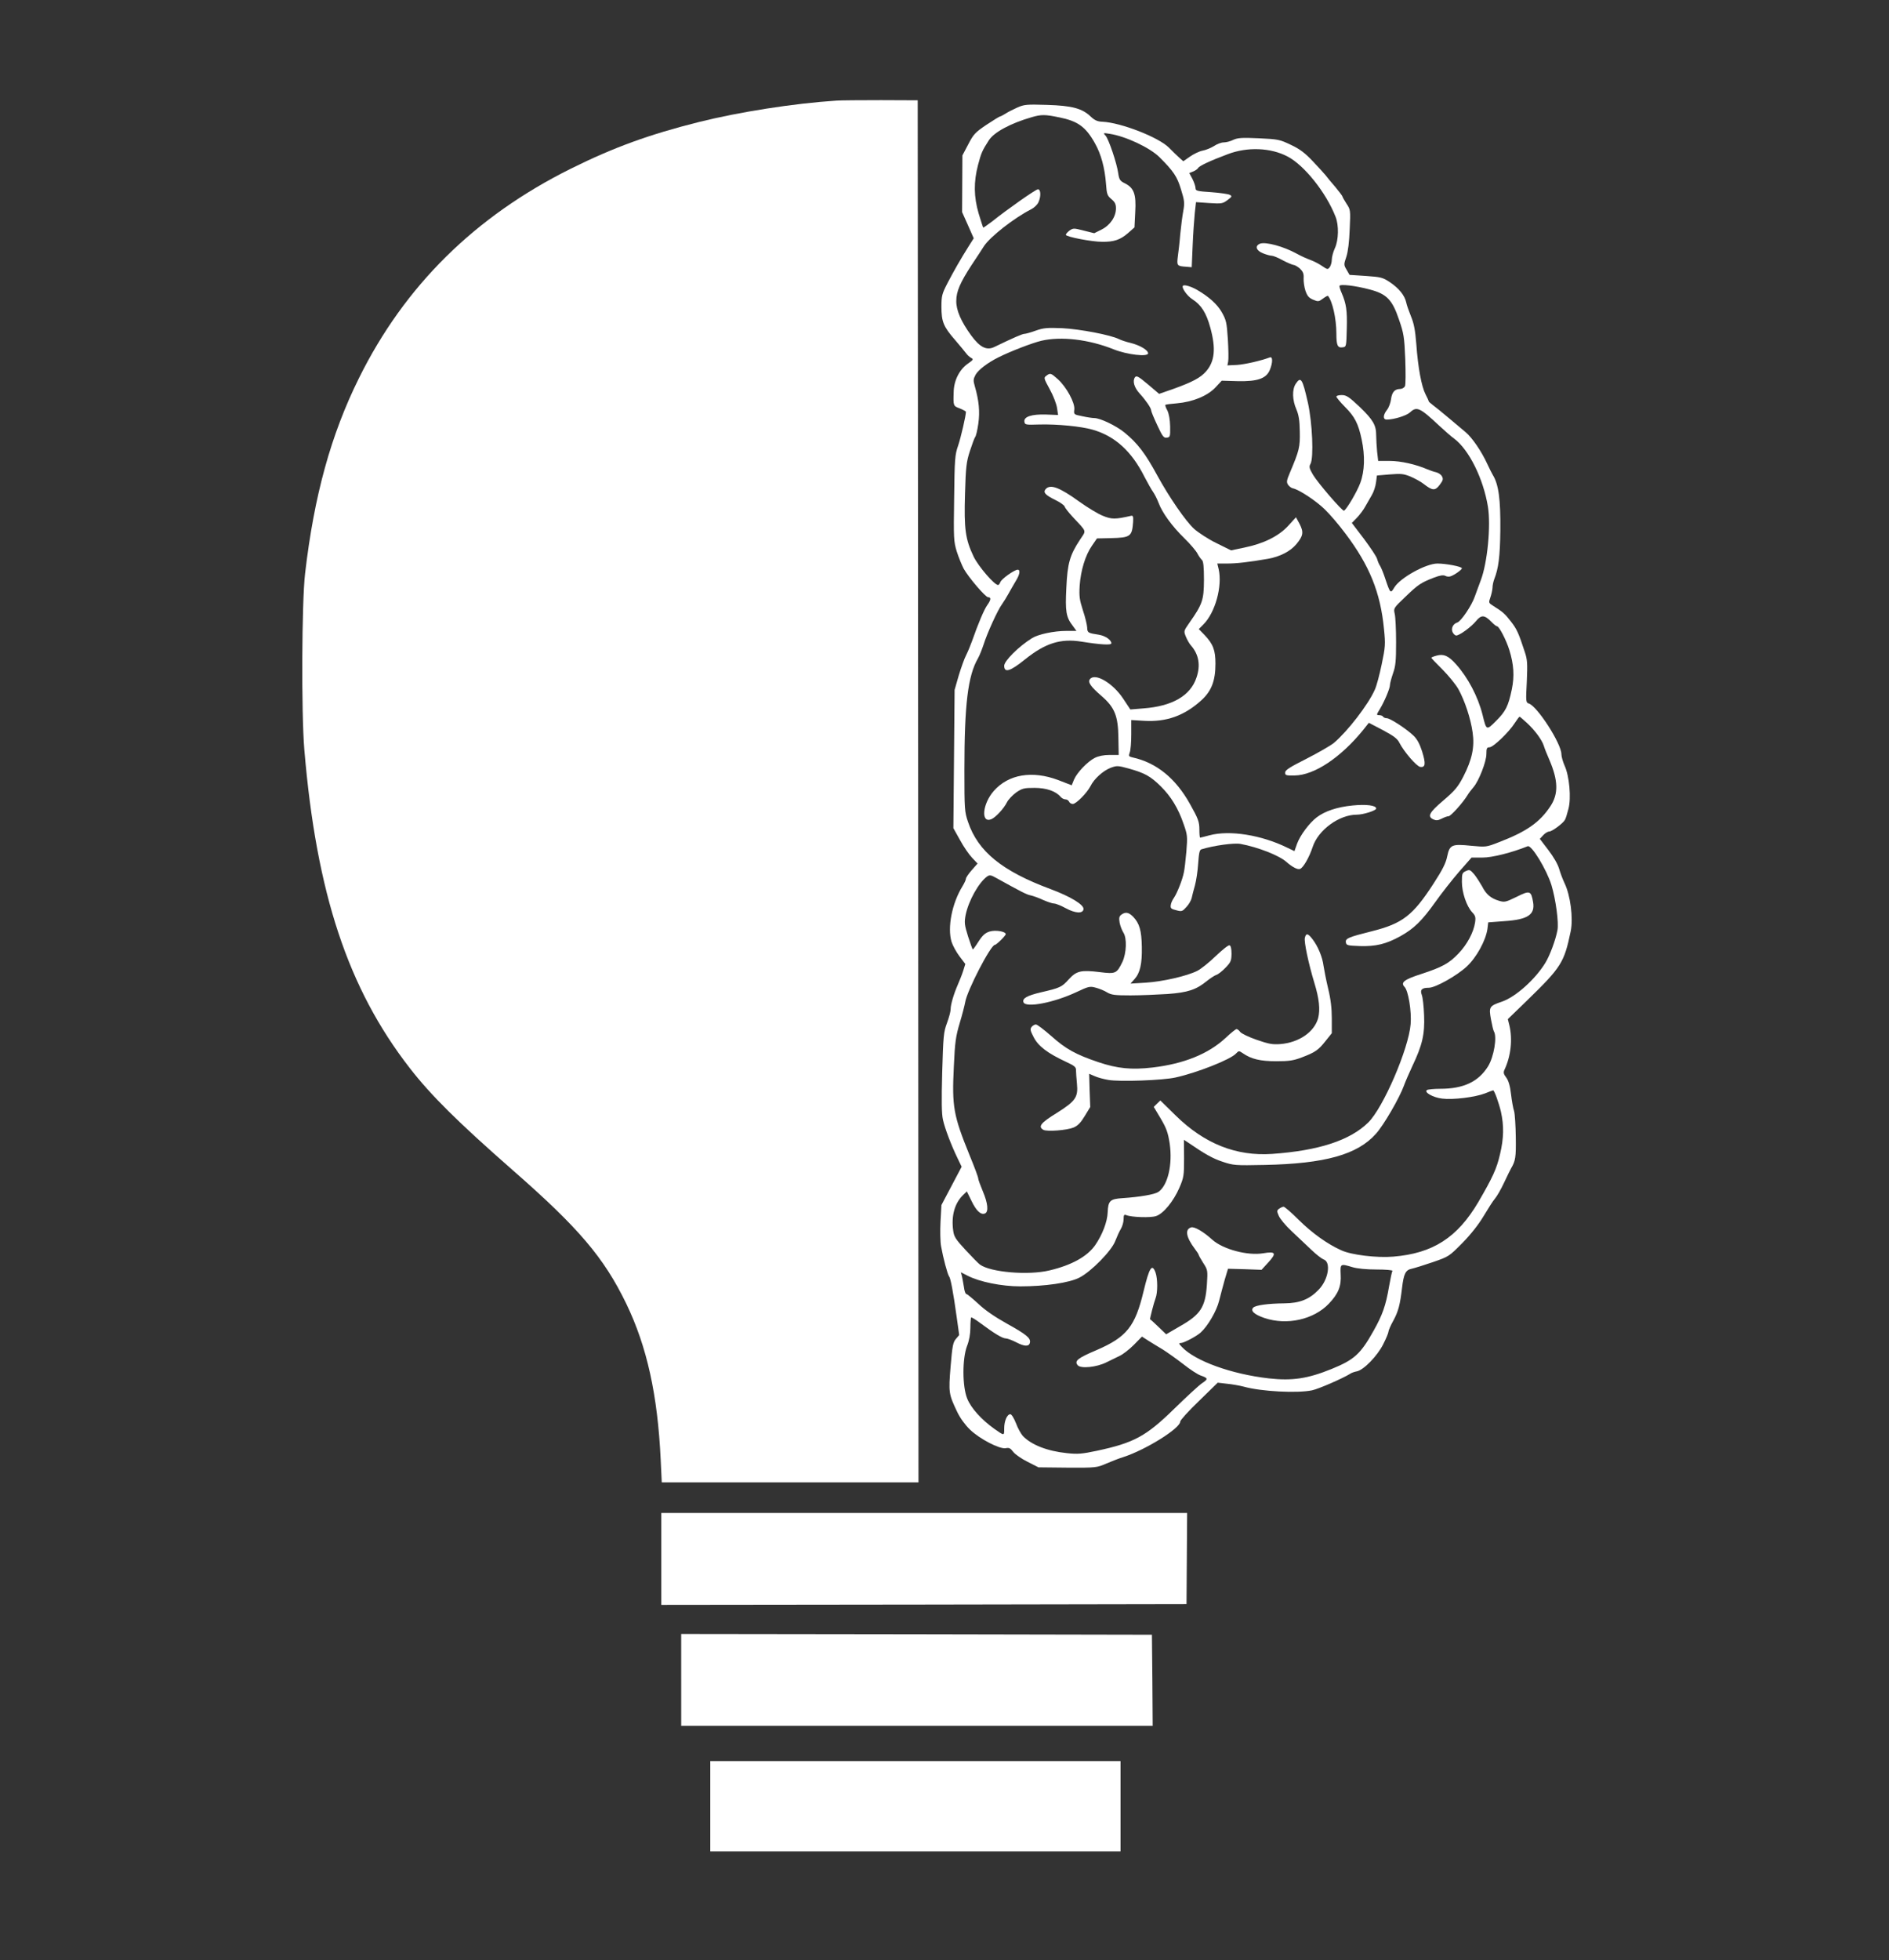
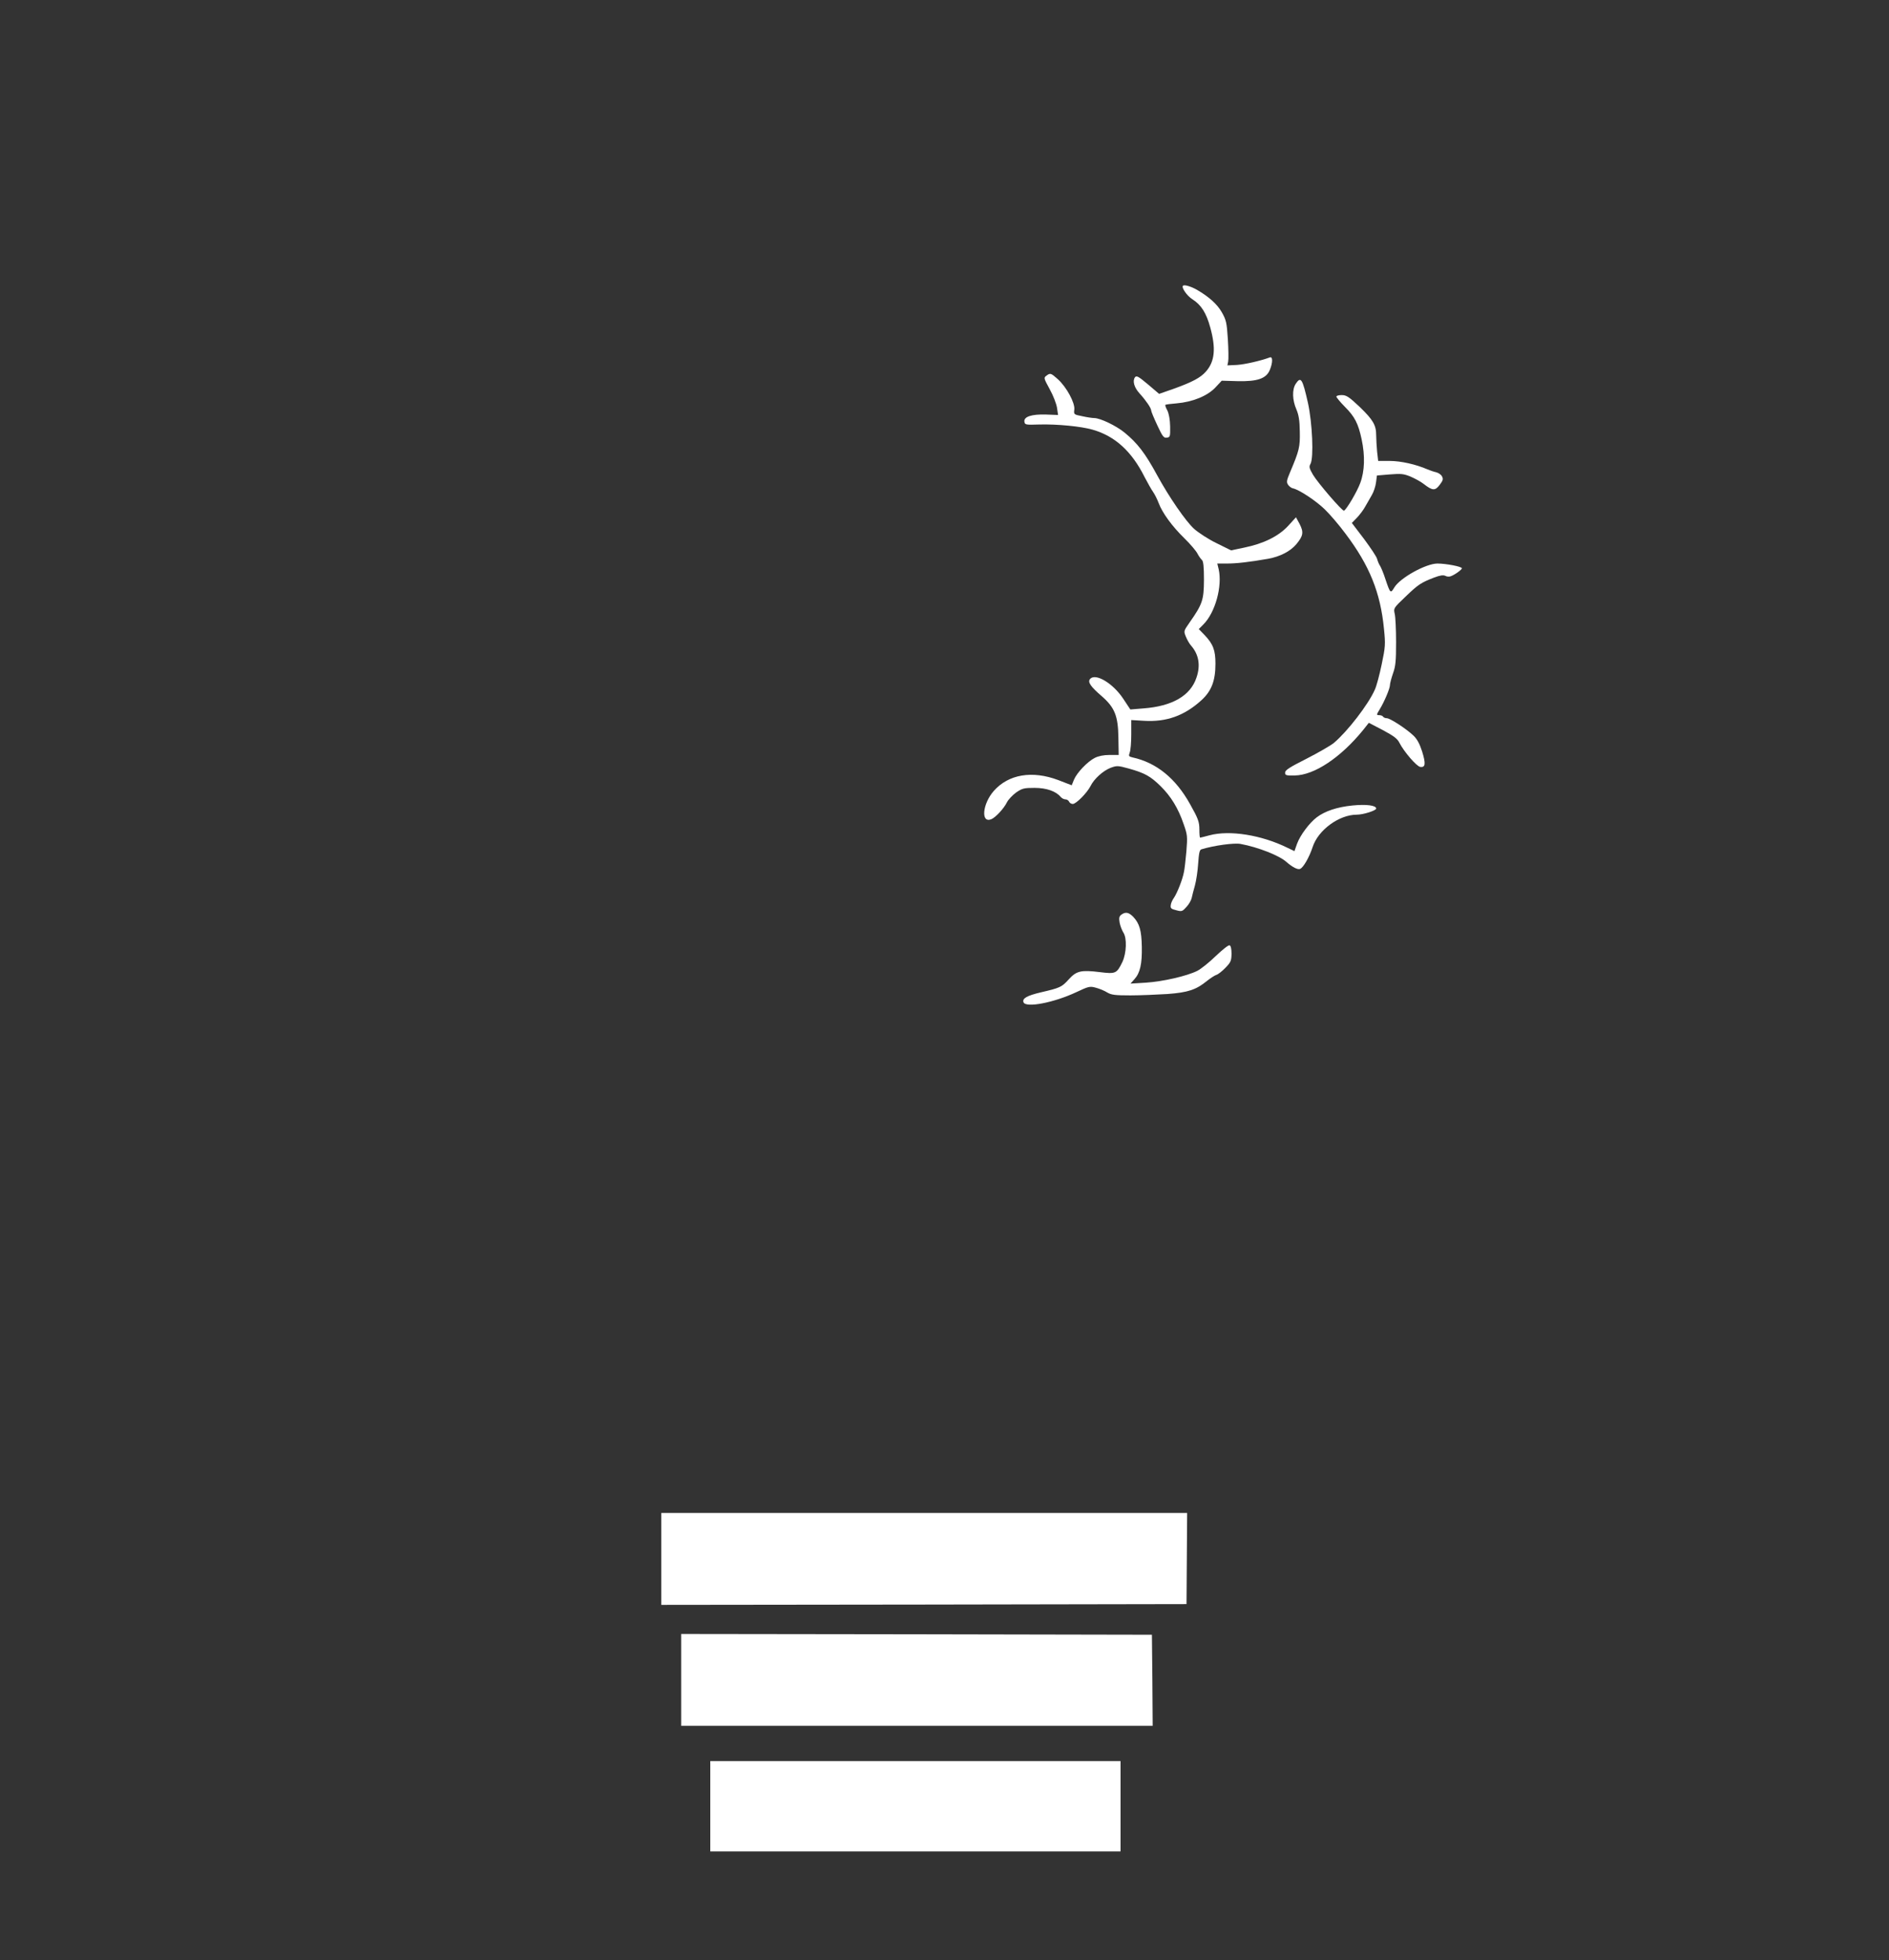
<svg xmlns="http://www.w3.org/2000/svg" version="1.0" width="1234pt" height="1280pt" viewBox="0 0 1234 1280" preserveAspectRatio="xMidYMid meet">
  <rect x="0" y="0" width="1234" height="1280" fill="#333333" stroke="none" />
  <g transform="translate(0,1280) scale(0.1,-0.1)" fill="#ffffff" stroke="none">
-     <path d="M5465 12143 c-279 -18 -636 -74 -900 -140 -323 -81 -555 -165 -835 -304 -628 -312 -1087 -766 -1385 -1368 -183 -369 -293 -767 -352 -1276 -22 -188 -25 -913 -5 -1150 79 -939 285 -1560 689 -2080 138 -178 316 -354 673 -667 431 -377 595 -570 741 -871 136 -282 205 -597 225 -1019 l7 -148 838 0 839 0 -2 4513 -3 4512 -240 1 c-132 0 -262 -1 -290 -3z" />
-     <path d="M6644 12097 c-27 -12 -62 -30 -77 -40 -14 -9 -30 -17 -33 -17 -4 0 -45 -25 -90 -55 -74 -50 -85 -62 -119 -128 l-38 -72 -1 -185 -1 -185 38 -85 38 -86 -31 -49 c-55 -87 -101 -168 -141 -245 -35 -68 -39 -82 -39 -153 0 -97 13 -130 89 -217 33 -38 65 -78 73 -88 7 -10 21 -23 32 -29 17 -9 14 -13 -23 -39 -54 -38 -90 -110 -91 -184 -3 -91 -3 -91 40 -107 22 -9 40 -19 40 -22 0 -25 -33 -168 -51 -221 -21 -60 -23 -88 -26 -343 -4 -263 -3 -282 17 -348 12 -38 33 -89 45 -112 33 -59 143 -187 160 -187 21 0 19 -17 -6 -52 -20 -28 -58 -117 -99 -234 -10 -28 -27 -69 -38 -91 -12 -22 -33 -82 -49 -134 l-27 -94 -4 -452 -4 -451 43 -77 c23 -43 59 -95 79 -116 l36 -38 -38 -43 c-21 -24 -38 -49 -38 -56 0 -7 -10 -29 -23 -50 -68 -111 -99 -268 -71 -362 8 -25 31 -67 52 -95 l38 -50 -14 -45 c-8 -25 -24 -65 -35 -90 -27 -62 -47 -130 -47 -161 0 -15 -11 -55 -24 -90 -22 -59 -24 -85 -31 -321 -5 -188 -4 -271 5 -310 12 -56 55 -169 97 -255 l25 -52 -66 -125 -66 -125 -6 -108 c-3 -59 -2 -133 4 -163 13 -73 42 -183 52 -195 10 -12 27 -103 49 -261 l17 -122 -21 -25 c-19 -21 -24 -46 -35 -179 -14 -171 -13 -181 43 -298 19 -40 51 -84 83 -115 64 -62 194 -129 234 -122 22 5 31 0 49 -24 12 -16 54 -45 94 -65 l71 -36 191 -2 c187 -1 191 0 255 28 36 15 84 34 108 41 148 48 372 188 372 232 0 9 55 70 123 135 l122 119 60 -7 c33 -3 83 -12 110 -19 114 -32 351 -44 446 -24 43 9 201 78 249 108 8 6 28 13 44 16 45 9 134 101 172 177 19 37 34 74 34 81 0 8 14 41 32 73 33 61 44 104 57 214 11 92 23 117 63 125 18 4 80 23 138 43 104 36 106 37 193 125 57 58 106 121 139 176 28 47 61 99 74 114 13 15 40 62 60 105 20 42 40 84 45 92 29 49 33 72 31 204 -1 76 -6 153 -11 170 -6 17 -15 67 -20 110 -6 54 -16 88 -31 109 -18 23 -20 34 -12 51 42 89 54 199 32 291 l-10 40 124 120 c226 220 244 248 287 455 17 85 -2 234 -41 314 -11 23 -27 65 -35 93 -9 31 -38 80 -71 123 l-55 72 22 24 c12 13 30 24 39 24 19 0 90 53 103 76 5 8 15 40 23 72 19 71 6 214 -25 282 -11 25 -21 59 -21 75 0 69 -158 314 -213 331 -19 6 -20 13 -13 143 5 119 4 143 -14 196 -40 122 -51 147 -91 198 -39 50 -50 60 -115 101 -30 19 -30 20 -18 55 7 20 13 48 14 63 0 15 5 39 11 55 28 71 38 147 40 318 2 206 -11 302 -50 365 -5 8 -21 40 -35 70 -38 83 -99 172 -142 208 -22 18 -72 61 -113 95 -40 34 -86 71 -101 82 -15 11 -27 22 -27 25 0 3 -9 23 -21 46 -26 51 -49 174 -60 329 -7 90 -16 135 -35 180 -13 33 -28 74 -31 91 -10 45 -47 91 -106 131 -47 31 -58 34 -157 41 l-107 7 -19 33 c-19 32 -19 35 -2 85 11 33 19 98 22 180 6 125 5 128 -21 167 -14 22 -26 43 -26 46 0 4 -21 32 -47 63 -27 31 -55 65 -63 76 -8 10 -46 52 -83 91 -52 55 -86 81 -144 108 -73 35 -83 37 -209 43 -111 5 -138 3 -167 -10 -19 -10 -48 -17 -64 -17 -15 0 -44 -11 -63 -24 -19 -12 -53 -26 -75 -30 -21 -4 -58 -22 -82 -39 l-43 -30 -27 24 c-14 13 -45 42 -67 65 -68 68 -313 163 -433 169 -33 1 -51 9 -76 32 -56 55 -123 73 -287 78 -134 4 -149 3 -196 -18z m274 -63 c123 -25 174 -61 235 -170 40 -71 64 -160 72 -264 5 -68 8 -77 35 -100 23 -19 30 -33 30 -60 0 -56 -38 -111 -94 -139 l-48 -24 -68 17 c-66 17 -69 17 -94 0 -14 -11 -24 -23 -23 -28 4 -13 169 -45 237 -45 77 -1 118 13 168 56 l43 38 5 100 c7 117 -8 158 -68 188 -31 15 -37 24 -43 65 -9 66 -62 222 -82 245 -18 20 -17 20 27 13 104 -16 261 -90 324 -152 92 -92 116 -127 141 -211 23 -73 24 -89 15 -140 -6 -32 -15 -101 -20 -153 -4 -52 -12 -119 -16 -147 -7 -58 -5 -61 56 -65 l35 -3 6 140 c3 77 10 173 14 213 l8 72 86 -6 c81 -5 88 -4 119 19 31 23 32 26 15 35 -10 5 -64 13 -120 17 -93 6 -103 9 -103 26 0 11 -9 38 -20 60 l-21 39 25 10 c13 5 28 15 33 23 8 14 78 47 193 90 128 49 281 43 391 -15 108 -56 251 -234 313 -392 23 -55 21 -154 -4 -207 -11 -24 -20 -58 -20 -75 0 -16 -6 -38 -13 -48 -13 -17 -15 -17 -49 6 -20 14 -51 30 -69 37 -39 15 -64 26 -99 45 -86 47 -201 78 -238 65 -36 -14 -27 -45 18 -63 22 -9 48 -16 58 -16 9 0 42 -13 72 -30 30 -16 62 -29 70 -30 8 0 27 -11 42 -24 20 -20 26 -33 24 -63 -1 -21 4 -58 12 -82 12 -34 22 -46 50 -58 33 -14 37 -13 64 7 16 12 31 20 33 18 29 -34 55 -148 55 -247 0 -77 8 -94 41 -89 24 3 24 5 27 123 3 117 -3 161 -34 233 -8 18 -14 38 -14 44 0 15 103 3 200 -23 109 -29 145 -66 189 -196 31 -90 35 -112 41 -258 3 -88 3 -168 -2 -177 -5 -10 -19 -18 -31 -18 -36 0 -54 -21 -60 -67 -3 -23 -14 -54 -26 -69 -27 -34 -28 -64 -2 -64 46 0 128 25 152 47 44 41 64 32 192 -88 37 -34 80 -72 96 -83 97 -72 191 -261 221 -445 20 -123 -3 -367 -47 -481 -13 -36 -31 -84 -39 -106 -19 -57 -90 -162 -114 -169 -29 -9 -43 -40 -30 -65 6 -11 16 -20 23 -20 21 0 98 56 129 94 35 43 56 41 101 -5 15 -16 32 -29 37 -29 13 0 60 -90 80 -155 29 -94 34 -170 16 -257 -23 -110 -40 -143 -103 -206 -63 -63 -63 -63 -88 40 -30 119 -95 243 -174 331 -49 55 -80 68 -125 56 -20 -5 -36 -12 -36 -14 0 -3 33 -37 73 -77 40 -40 87 -98 104 -128 42 -76 81 -194 93 -283 14 -96 -4 -178 -61 -289 -35 -67 -55 -91 -130 -155 -93 -79 -107 -105 -65 -124 18 -8 30 -7 54 5 17 9 37 16 45 16 14 0 91 85 122 135 10 17 29 41 41 55 34 39 84 166 84 216 0 37 3 44 20 44 24 0 126 97 165 158 15 23 29 42 32 42 2 0 24 -19 49 -42 51 -47 97 -110 109 -148 4 -14 20 -55 36 -91 58 -135 61 -223 7 -304 -70 -106 -157 -166 -337 -235 -82 -32 -84 -32 -180 -23 -127 13 -141 7 -157 -69 -8 -42 -30 -87 -90 -179 -134 -207 -202 -260 -402 -310 -155 -39 -174 -47 -170 -73 3 -19 10 -21 92 -24 104 -3 171 13 265 65 89 50 139 99 227 222 41 58 112 148 156 199 l81 92 72 0 c64 0 190 32 295 74 25 10 124 -153 155 -254 28 -92 49 -247 39 -295 -12 -63 -48 -161 -78 -211 -66 -109 -196 -225 -285 -255 -82 -28 -86 -34 -71 -116 7 -38 15 -72 19 -78 22 -36 0 -166 -38 -228 -63 -101 -160 -147 -313 -147 -40 0 -79 -4 -86 -8 -22 -14 39 -49 99 -56 71 -9 215 9 280 34 27 11 51 20 53 20 8 0 37 -81 51 -140 20 -90 19 -173 -6 -277 -22 -96 -49 -153 -142 -313 -137 -232 -297 -335 -556 -356 -106 -9 -273 11 -338 41 -92 41 -192 113 -280 200 -47 47 -91 85 -98 85 -6 0 -19 -6 -29 -13 -15 -11 -16 -16 -2 -47 8 -19 45 -64 83 -99 37 -35 95 -90 128 -121 33 -32 70 -60 81 -64 51 -16 32 -133 -32 -198 -60 -63 -124 -88 -223 -89 -107 -1 -188 -12 -204 -28 -20 -20 6 -45 74 -68 146 -49 321 -10 420 94 62 65 82 115 77 192 -3 70 -2 70 78 46 30 -9 90 -15 157 -15 60 0 106 -4 103 -9 -3 -4 -13 -51 -22 -102 -21 -124 -43 -186 -101 -289 -85 -152 -126 -189 -273 -249 -157 -64 -258 -79 -411 -62 -246 28 -483 114 -569 206 -20 21 -21 25 -6 25 19 0 101 43 129 68 47 42 105 142 121 208 10 38 26 101 37 139 l21 70 109 -3 110 -4 44 48 c56 61 49 74 -33 60 -103 -17 -262 26 -332 88 -58 53 -118 88 -139 81 -42 -13 -33 -64 25 -141 13 -17 24 -34 24 -37 0 -4 14 -28 30 -54 30 -46 30 -49 24 -143 -10 -146 -41 -194 -175 -270 l-91 -53 -51 49 c-28 27 -52 49 -54 49 -3 0 25 110 36 138 14 36 14 125 0 166 -23 64 -41 35 -79 -123 -55 -229 -110 -297 -306 -382 -125 -53 -147 -71 -124 -99 20 -24 125 -13 188 19 26 13 65 32 86 42 22 10 63 42 93 72 l53 54 42 -27 c24 -15 66 -41 95 -58 28 -18 88 -60 133 -95 44 -35 95 -68 113 -74 49 -17 51 -23 10 -50 -21 -14 -103 -90 -183 -168 -184 -180 -263 -222 -506 -274 -95 -20 -124 -23 -195 -15 -127 13 -232 54 -287 112 -12 13 -33 50 -45 83 -13 33 -29 59 -37 59 -21 0 -40 -44 -40 -93 0 -49 2 -49 -65 -2 -84 60 -152 135 -177 198 -32 80 -32 260 -1 342 14 35 22 79 22 119 0 35 3 66 5 68 2 3 31 -15 63 -39 90 -67 142 -98 164 -98 10 0 42 -12 69 -26 54 -28 83 -28 88 -1 6 29 -23 53 -151 124 -79 44 -143 88 -187 130 -37 34 -72 63 -77 63 -6 0 -13 20 -16 45 -4 25 -10 57 -13 71 l-7 26 43 -22 c79 -41 224 -70 345 -70 161 0 320 23 386 57 77 39 210 175 234 238 11 28 27 64 37 80 10 17 18 45 18 64 0 27 3 32 18 26 35 -14 159 -18 194 -6 48 16 113 95 152 184 29 68 31 79 31 193 l-1 121 26 -17 c111 -76 162 -105 226 -126 71 -24 82 -25 276 -21 393 8 605 67 726 203 51 56 155 236 183 314 9 25 34 83 56 130 65 136 81 208 76 330 -2 58 -9 118 -15 133 -13 34 0 47 46 47 43 0 182 78 247 138 64 59 125 170 136 247 l5 42 106 8 c152 10 201 42 187 124 -13 75 -21 78 -107 35 -72 -35 -79 -37 -116 -26 -53 16 -84 42 -110 94 -13 23 -36 59 -51 78 -27 31 -31 33 -55 22 -24 -11 -26 -17 -26 -71 0 -68 30 -158 67 -198 21 -22 24 -32 19 -67 -10 -65 -51 -142 -108 -202 -62 -65 -105 -89 -246 -135 -109 -35 -134 -55 -107 -83 25 -25 47 -160 40 -244 -13 -161 -179 -546 -277 -642 -119 -117 -325 -184 -628 -205 -234 -16 -441 66 -628 249 l-102 100 -22 -21 -21 -21 46 -77 c37 -63 47 -91 58 -162 20 -137 -12 -275 -75 -317 -26 -16 -118 -32 -234 -40 -80 -5 -93 -17 -96 -92 -2 -62 -35 -147 -81 -214 -52 -75 -155 -132 -300 -166 -138 -33 -384 -12 -453 38 -10 7 -52 50 -93 94 -65 70 -77 88 -82 127 -14 99 10 182 66 235 l23 22 30 -61 c31 -65 61 -94 88 -83 25 10 20 66 -14 146 -16 38 -30 76 -30 84 0 8 -25 75 -56 150 -106 261 -116 317 -103 580 7 160 13 198 38 282 16 53 32 115 36 137 12 76 167 375 194 375 10 0 71 60 71 70 0 18 -68 29 -106 17 -28 -9 -45 -24 -71 -64 -18 -29 -36 -53 -38 -53 -2 0 -16 38 -31 85 -24 77 -25 91 -16 140 19 93 86 213 141 252 16 11 25 9 59 -10 166 -92 199 -109 226 -114 17 -4 54 -17 81 -30 28 -12 59 -23 71 -23 11 0 46 -14 77 -31 61 -33 110 -36 115 -7 6 29 -85 84 -217 133 -315 117 -472 245 -537 437 -23 67 -24 83 -24 342 0 426 23 613 88 726 11 19 27 60 37 90 23 74 93 228 121 265 12 17 31 48 43 70 12 22 33 58 46 80 27 43 32 75 13 75 -21 0 -107 -61 -113 -81 -4 -10 -10 -19 -15 -19 -24 0 -128 121 -159 184 -55 115 -64 182 -57 411 5 177 9 209 32 280 14 43 29 84 34 91 6 6 15 46 21 88 11 79 4 150 -23 244 -11 37 -10 47 5 75 18 32 79 79 152 115 81 40 219 93 278 107 129 30 310 9 472 -56 87 -35 225 -51 225 -26 0 21 -54 53 -115 68 -27 6 -62 18 -76 25 -54 27 -254 65 -369 71 -100 4 -123 2 -174 -16 -33 -12 -66 -21 -74 -21 -13 0 -69 -24 -197 -86 -50 -24 -94 -2 -151 76 -66 91 -98 164 -97 225 0 62 25 119 99 233 32 48 69 104 82 125 41 62 197 184 309 241 18 9 39 29 46 44 18 37 17 87 -3 86 -15 -1 -199 -130 -299 -210 -31 -23 -57 -42 -58 -40 -2 2 -15 43 -30 92 -32 110 -33 206 -4 317 21 79 27 93 70 160 33 53 142 112 281 152 61 18 88 18 178 -1z" />
    <path d="M7728 10934 c-12 -11 26 -66 61 -88 58 -37 91 -89 117 -184 38 -137 30 -222 -28 -288 -36 -41 -89 -69 -214 -114 l-92 -32 -73 62 c-63 53 -75 59 -85 46 -17 -24 -5 -67 31 -106 41 -45 75 -95 75 -110 0 -7 18 -50 40 -97 34 -73 42 -84 62 -81 22 3 23 7 22 74 -1 44 -8 82 -18 103 -10 18 -16 35 -13 37 2 3 35 7 73 10 105 9 200 48 252 102 l43 46 104 -3 c129 -3 187 17 210 73 20 48 20 90 0 82 -59 -22 -160 -45 -213 -49 l-64 -3 5 25 c3 14 2 80 -2 146 -7 109 -11 125 -39 175 -30 53 -83 101 -162 147 -38 22 -84 36 -92 27z" />
    <path d="M6835 10346 c-18 -13 -16 -17 22 -87 23 -41 44 -96 48 -122 l7 -47 -78 3 c-95 3 -147 -14 -142 -47 3 -20 8 -21 98 -18 116 3 272 -12 348 -34 146 -42 255 -141 339 -309 20 -38 45 -83 56 -98 11 -16 27 -48 36 -72 24 -64 87 -151 168 -230 39 -38 78 -84 86 -101 9 -17 22 -35 29 -41 9 -8 13 -44 13 -130 -1 -131 -9 -157 -94 -278 -39 -56 -39 -56 -24 -93 8 -20 23 -46 33 -57 51 -58 64 -129 36 -210 -39 -118 -158 -187 -347 -201 l-85 -7 -47 71 c-67 101 -182 169 -216 128 -17 -20 3 -49 76 -112 85 -74 107 -129 109 -271 l2 -113 -60 0 c-38 0 -72 -7 -96 -19 -49 -25 -117 -97 -136 -142 l-15 -37 -88 34 c-170 64 -325 38 -421 -71 -74 -84 -86 -212 -17 -185 28 11 83 70 103 111 9 18 37 47 60 64 40 27 51 30 120 30 79 0 140 -22 171 -59 8 -9 21 -16 31 -16 10 0 20 -7 24 -15 3 -8 14 -15 24 -15 22 0 93 72 116 117 23 47 82 100 131 119 41 15 47 15 120 -5 103 -29 141 -50 207 -115 67 -66 115 -144 150 -247 25 -71 26 -80 18 -180 -5 -57 -12 -117 -16 -134 -9 -49 -44 -136 -64 -166 -11 -15 -21 -37 -22 -50 -3 -20 3 -25 36 -33 36 -10 40 -8 67 22 16 17 31 44 34 59 3 16 13 52 21 81 8 29 18 93 21 142 5 70 9 91 22 94 82 25 214 43 255 35 114 -21 254 -76 300 -118 38 -33 73 -52 89 -45 21 8 60 76 82 143 36 111 173 211 288 211 43 0 127 27 127 40 0 21 -65 29 -155 20 -101 -10 -180 -37 -233 -77 -49 -37 -109 -118 -129 -173 l-17 -48 -46 22 c-168 83 -377 117 -510 81 -30 -8 -57 -15 -60 -15 -3 0 -5 24 -5 53 0 50 -8 72 -61 166 -94 169 -220 271 -376 305 -25 6 -26 9 -18 32 6 14 10 67 10 119 l0 93 83 -5 c146 -9 264 33 375 134 66 60 92 127 92 239 0 88 -15 128 -71 187 l-38 39 30 30 c78 78 125 250 100 361 l-9 37 64 0 c61 0 142 9 268 31 78 14 146 49 185 96 45 54 48 78 21 131 l-24 44 -51 -56 c-63 -68 -160 -116 -287 -142 l-86 -18 -95 47 c-52 25 -118 68 -147 94 -54 49 -163 207 -240 348 -78 144 -129 211 -215 281 -54 44 -158 94 -197 94 -12 0 -47 5 -78 12 -55 11 -56 11 -52 44 5 43 -51 147 -108 198 -45 40 -49 42 -75 22z" />
    <path d="M8464 10293 c-24 -37 -22 -106 5 -167 15 -36 21 -71 22 -144 2 -101 -3 -123 -64 -267 -22 -52 -24 -63 -13 -80 7 -11 22 -22 32 -24 38 -7 151 -81 209 -138 33 -32 93 -102 133 -156 159 -210 230 -387 253 -625 10 -99 9 -116 -15 -230 -14 -68 -34 -143 -45 -166 -42 -96 -179 -273 -267 -347 -23 -19 -104 -65 -180 -104 -109 -55 -139 -74 -139 -90 0 -18 6 -20 63 -19 128 2 300 117 446 296 l38 48 92 -48 c71 -38 95 -56 108 -83 29 -57 112 -154 136 -157 34 -5 37 21 12 101 -16 50 -33 81 -56 103 -47 45 -153 114 -175 114 -10 0 -21 5 -24 10 -3 6 -15 10 -26 10 -18 0 -18 2 4 38 30 49 67 136 67 159 0 10 9 44 20 76 17 47 20 82 20 204 0 82 -4 165 -9 185 -8 36 -8 37 71 112 83 80 102 92 188 125 37 14 58 17 71 11 10 -6 26 -7 36 -3 26 9 73 43 73 52 0 11 -103 31 -160 31 -75 0 -245 -94 -282 -157 -24 -40 -26 -39 -58 56 -11 35 -27 73 -34 85 -8 11 -16 32 -20 46 -3 14 -42 72 -85 130 l-80 105 34 35 c18 19 43 52 54 73 12 20 31 54 43 75 12 20 24 57 27 82 l6 45 84 7 c73 6 91 4 135 -14 28 -12 67 -33 86 -48 58 -45 75 -46 105 -6 22 29 24 38 15 55 -6 12 -23 23 -38 27 -15 3 -40 12 -57 19 -76 33 -175 55 -247 55 l-75 0 -7 61 c-3 34 -6 82 -6 106 0 67 -20 101 -108 186 -70 66 -87 77 -117 77 -19 0 -35 -4 -35 -10 0 -5 25 -36 56 -67 64 -64 87 -109 109 -212 23 -108 20 -207 -9 -285 -20 -55 -87 -169 -106 -181 -10 -6 -173 184 -203 235 -24 42 -27 52 -16 71 22 41 12 268 -17 399 -36 159 -46 174 -80 123z" />
-     <path d="M6830 9605 c-17 -21 -1 -38 66 -71 29 -14 56 -33 59 -42 3 -10 27 -40 53 -68 94 -101 89 -85 48 -147 -67 -101 -83 -156 -90 -315 -8 -155 -2 -192 42 -249 l24 -33 -68 0 c-79 0 -182 -22 -222 -47 -88 -55 -181 -148 -182 -180 0 -49 38 -38 136 41 132 106 232 138 369 116 125 -20 195 -24 195 -11 0 22 -39 49 -81 56 -72 11 -76 13 -77 48 -1 17 -13 68 -28 112 -22 69 -25 91 -21 160 7 100 37 199 80 261 l33 48 91 2 c128 3 138 11 145 104 2 36 0 44 -12 42 -104 -24 -128 -24 -186 0 -33 13 -101 55 -153 92 -130 94 -191 117 -221 81z" />
    <path d="M7325 6827 c-14 -11 -16 -21 -11 -52 4 -21 15 -49 24 -64 25 -37 21 -135 -6 -193 -37 -76 -44 -79 -148 -66 -122 15 -152 8 -202 -47 -46 -51 -57 -56 -182 -85 -93 -22 -123 -40 -114 -65 15 -38 198 -3 345 66 81 38 88 40 128 29 23 -6 57 -20 74 -31 27 -16 51 -19 152 -19 66 0 175 5 242 9 134 10 187 28 257 85 23 18 50 36 62 40 11 3 38 24 59 46 35 36 39 45 40 92 0 33 -5 53 -13 55 -7 3 -47 -29 -90 -70 -42 -41 -97 -85 -121 -97 -68 -34 -226 -70 -336 -77 l-100 -6 26 29 c37 41 50 100 48 211 -2 107 -15 152 -56 196 -30 30 -50 34 -78 14z" />
-     <path d="M8524 6676 c-6 -26 23 -165 62 -294 32 -104 39 -175 25 -230 -25 -91 -125 -160 -247 -170 -52 -4 -77 1 -155 28 -52 18 -100 41 -108 52 -7 10 -18 18 -23 18 -6 0 -38 -26 -72 -58 -112 -104 -272 -169 -477 -193 -137 -16 -229 -7 -354 35 -148 50 -213 86 -308 171 -47 41 -91 75 -100 75 -8 0 -21 -7 -28 -16 -11 -14 -9 -24 14 -68 30 -58 91 -104 209 -159 58 -27 68 -35 67 -57 0 -14 3 -52 6 -85 9 -90 -8 -115 -132 -193 -104 -64 -124 -89 -87 -110 24 -13 153 -3 197 15 28 12 47 32 73 75 l36 59 -4 109 -3 108 35 -15 c19 -9 60 -20 90 -25 72 -13 357 -3 440 16 140 31 361 118 395 157 17 18 19 18 44 1 55 -38 114 -52 218 -52 83 0 112 4 167 25 87 33 108 47 156 108 l40 50 0 96 c0 66 -7 127 -24 196 -13 55 -26 122 -30 148 -7 57 -36 127 -72 174 -30 39 -42 41 -50 9z" />
-     <path d="M4320 2620 l0 -300 1715 2 1716 3 2 298 2 297 -1717 0 -1718 0 0 -300z" />
+     <path d="M4320 2620 l0 -300 1715 2 1716 3 2 298 2 297 -1717 0 -1718 0 0 -300" />
    <path d="M4450 1830 l0 -300 1540 0 1540 0 -2 298 -3 297 -1537 3 -1538 2 0 -300z" />
    <path d="M4640 1005 l0 -295 1340 0 1340 0 0 295 0 295 -1340 0 -1340 0 0 -295z" />
  </g>
</svg>